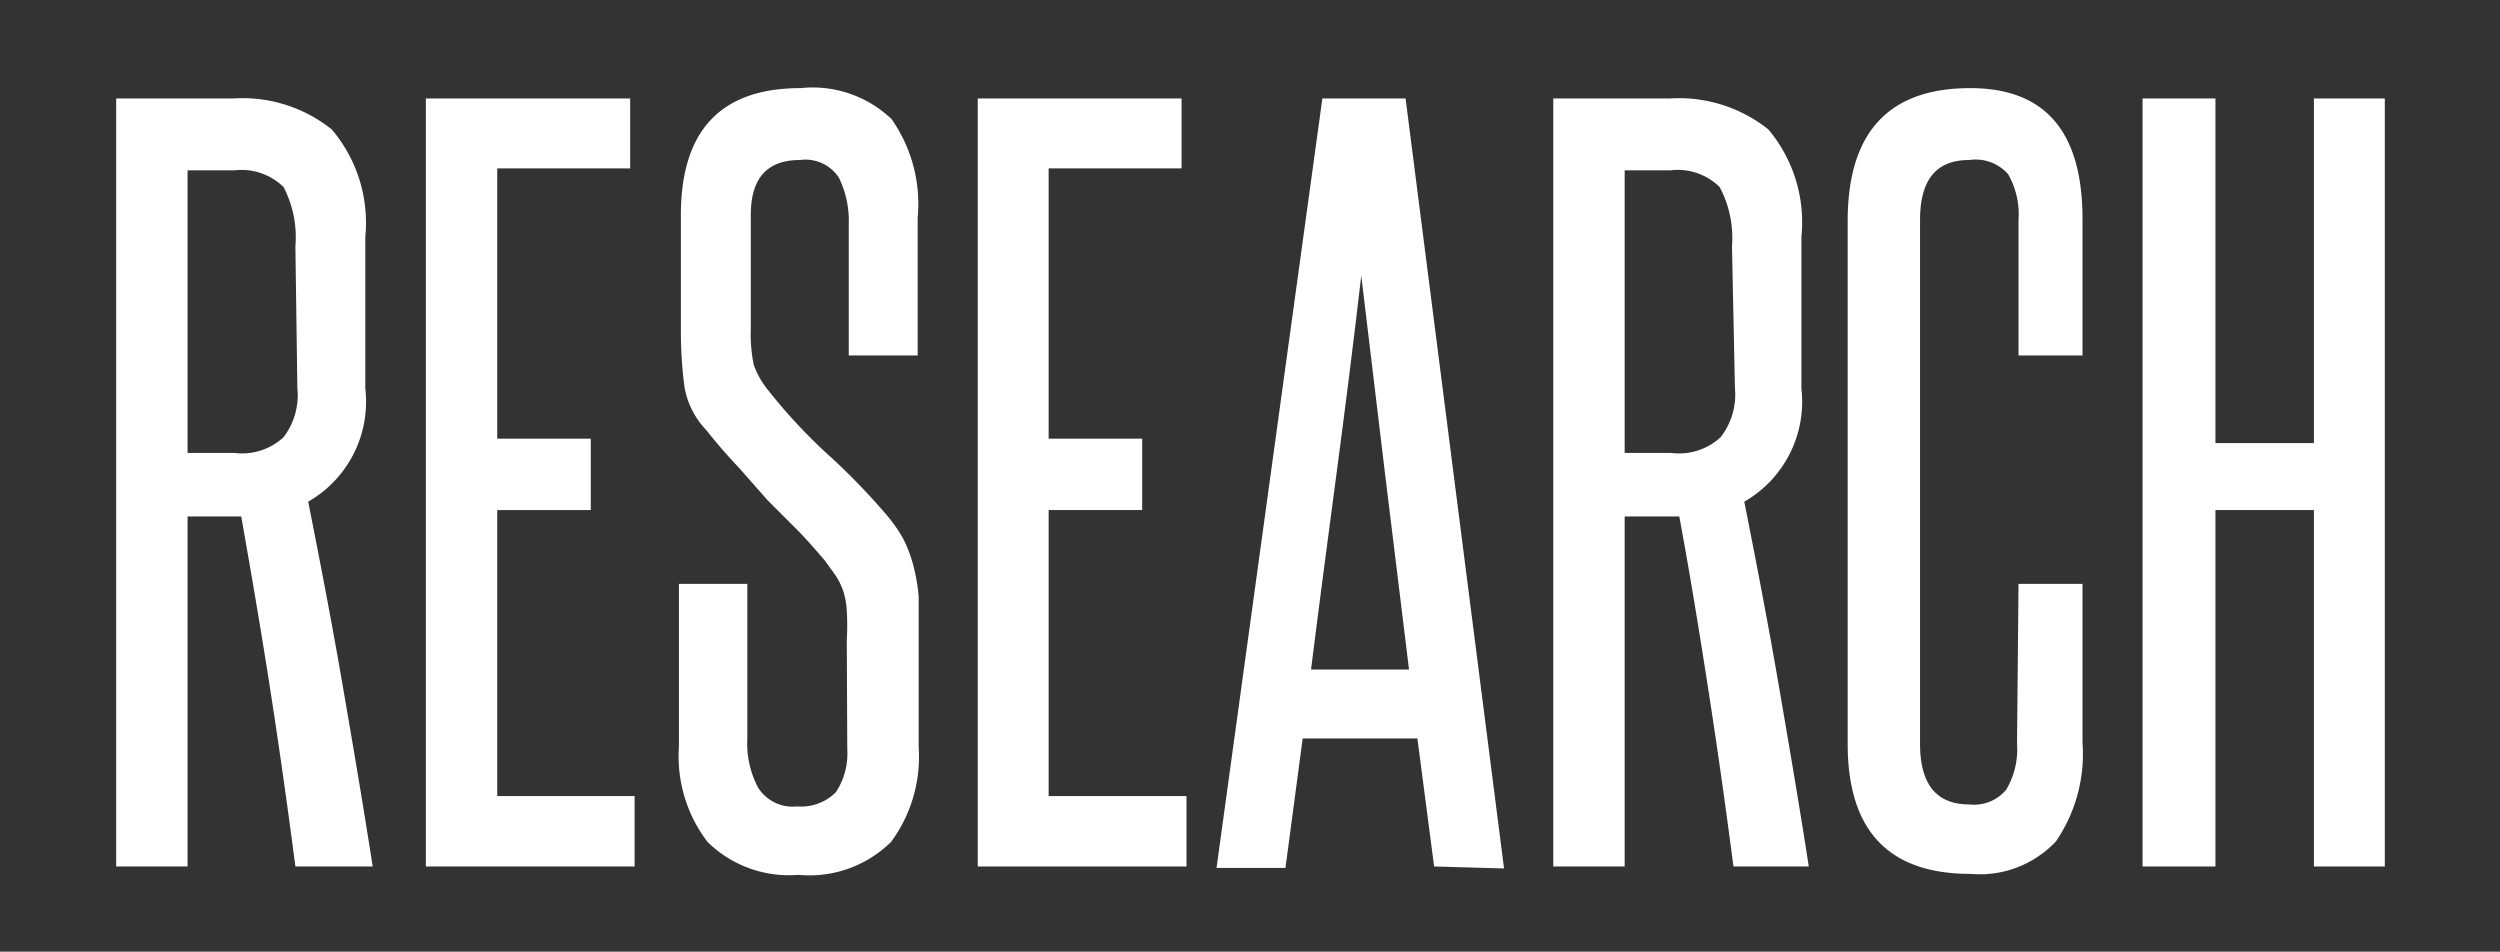
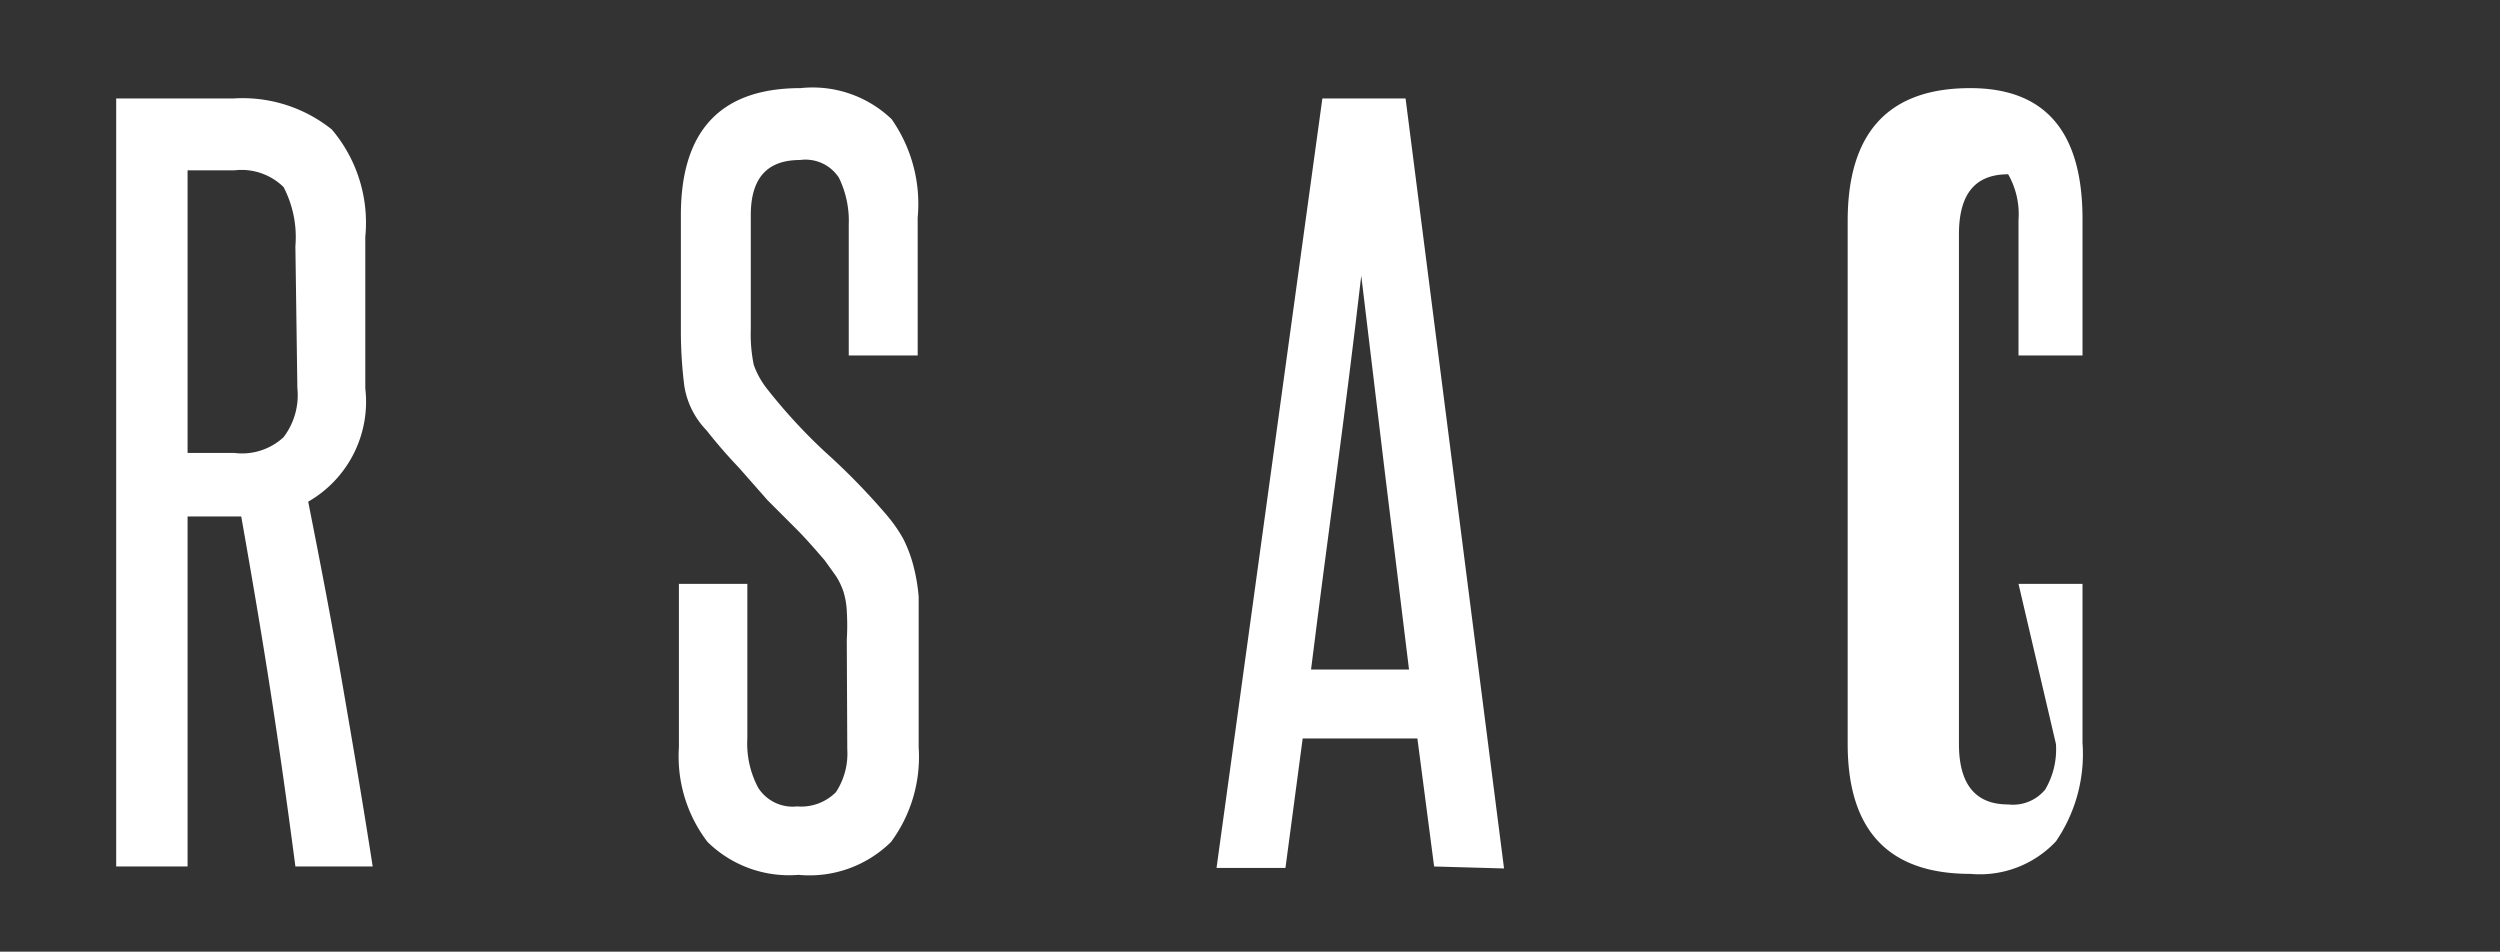
<svg xmlns="http://www.w3.org/2000/svg" id="Layer_1" data-name="Layer 1" viewBox="0 0 50.78 19.33">
  <rect x="0" y="0" width="50.78" height="19.33" fill="#333333" stroke="none" />
  <defs>
    <style>.cls-1{fill:#fff;}</style>
  </defs>
  <title>research_1</title>
  <path class="cls-1" d="M6,17.6c-.16-1.23-.33-2.43-.51-3.59s-.38-2.33-.59-3.52l-.17,0H3.81V17.6H2.36V2H4.74a2.9,2.9,0,0,1,2,.63,2.93,2.93,0,0,1,.68,2.18V7.89a2.34,2.34,0,0,1-1.16,2.3c.25,1.26.49,2.51.7,3.73s.42,2.45.61,3.68ZM6,5a2.2,2.2,0,0,0-.24-1.2,1.22,1.22,0,0,0-1-.34H3.81V9.2h.95a1.24,1.24,0,0,0,1-.32,1.41,1.41,0,0,0,.28-1Z" />
-   <path class="cls-1" d="M8.65,17.6V2H12.8V3.42H10.1V8.91H12v1.45H10.1v5.81h2.79V17.6Z" />
  <path class="cls-1" d="M17.2,13a5,5,0,0,0,0-.59,1.59,1.59,0,0,0-.07-.4,1.48,1.48,0,0,0-.15-.31l-.23-.32c-.19-.22-.38-.44-.57-.63s-.39-.39-.59-.59L15,9.49c-.21-.22-.43-.47-.65-.75a1.67,1.67,0,0,1-.45-.9,8.85,8.85,0,0,1-.07-1.13V4.37q0-2.58,2.43-2.58a2.32,2.32,0,0,1,1.85.63,3,3,0,0,1,.53,2V7.22H17.24V4.56a2,2,0,0,0-.2-.95.81.81,0,0,0-.79-.36c-.67,0-1,.37-1,1.12V6.69a3.08,3.08,0,0,0,.06.72,1.71,1.71,0,0,0,.28.5,11.14,11.14,0,0,0,1.17,1.27A13.47,13.47,0,0,1,18,10.45a3,3,0,0,1,.35.5,2.77,2.77,0,0,1,.2.53,3.69,3.69,0,0,1,.11.64c0,.24,0,.52,0,.82v2.24a2.91,2.91,0,0,1-.56,1.92,2.36,2.36,0,0,1-1.88.67,2.36,2.36,0,0,1-1.85-.67,2.86,2.86,0,0,1-.58-1.92V11.86h1.39V15a1.91,1.91,0,0,0,.22,1,.83.83,0,0,0,.79.38,1,1,0,0,0,.79-.29,1.43,1.43,0,0,0,.23-.87Z" />
-   <path class="cls-1" d="M19.86,17.6V2H24V3.42h-2.7V8.91h1.9v1.45h-1.9v5.81H24.1V17.6Z" />
  <path class="cls-1" d="M29.13,17.6,28.79,15H26.46l-.35,2.63h-1.4L26.86,2h1.69l2,15.64Zm-.51-4c-.16-1.34-.33-2.67-.49-4s-.32-2.65-.48-4c-.16,1.38-.33,2.72-.5,4s-.35,2.64-.52,4Z" />
-   <path class="cls-1" d="M35.21,17.6c-.16-1.23-.33-2.43-.51-3.59s-.37-2.33-.59-3.52l-.17,0H33V17.6H31.55V2h2.37a2.91,2.91,0,0,1,2,.63,2.93,2.93,0,0,1,.67,2.18V7.89a2.34,2.34,0,0,1-1.16,2.3c.25,1.26.49,2.51.7,3.73s.42,2.45.61,3.68ZM35.18,5a2.19,2.19,0,0,0-.25-1.2,1.21,1.21,0,0,0-1-.34H33V9.2h.95a1.24,1.24,0,0,0,1-.32,1.41,1.41,0,0,0,.29-1Z" />
-   <path class="cls-1" d="M41,11.86H42.3v3.23a3.14,3.14,0,0,1-.54,2,2.12,2.12,0,0,1-1.74.66q-2.49,0-2.49-2.64V4.49q0-2.7,2.49-2.7c1.52,0,2.28.88,2.28,2.66V7.22H41V4.47a1.64,1.64,0,0,0-.21-.93A.88.88,0,0,0,40,3.25c-.68,0-1,.41-1,1.22V15.11q0,1.23,1,1.23a.85.85,0,0,0,.75-.3,1.6,1.6,0,0,0,.22-.93Z" />
-   <path class="cls-1" d="M47,17.6V10.36H45V17.6H43.52V2H45v7h2V2h1.44V17.6Z" />
+   <path class="cls-1" d="M41,11.86H42.3v3.23a3.14,3.14,0,0,1-.54,2,2.12,2.12,0,0,1-1.74.66q-2.49,0-2.49-2.64V4.49q0-2.7,2.49-2.7c1.52,0,2.28.88,2.28,2.66V7.22H41V4.47a1.64,1.64,0,0,0-.21-.93c-.68,0-1,.41-1,1.22V15.11q0,1.23,1,1.23a.85.85,0,0,0,.75-.3,1.6,1.6,0,0,0,.22-.93Z" />
</svg>